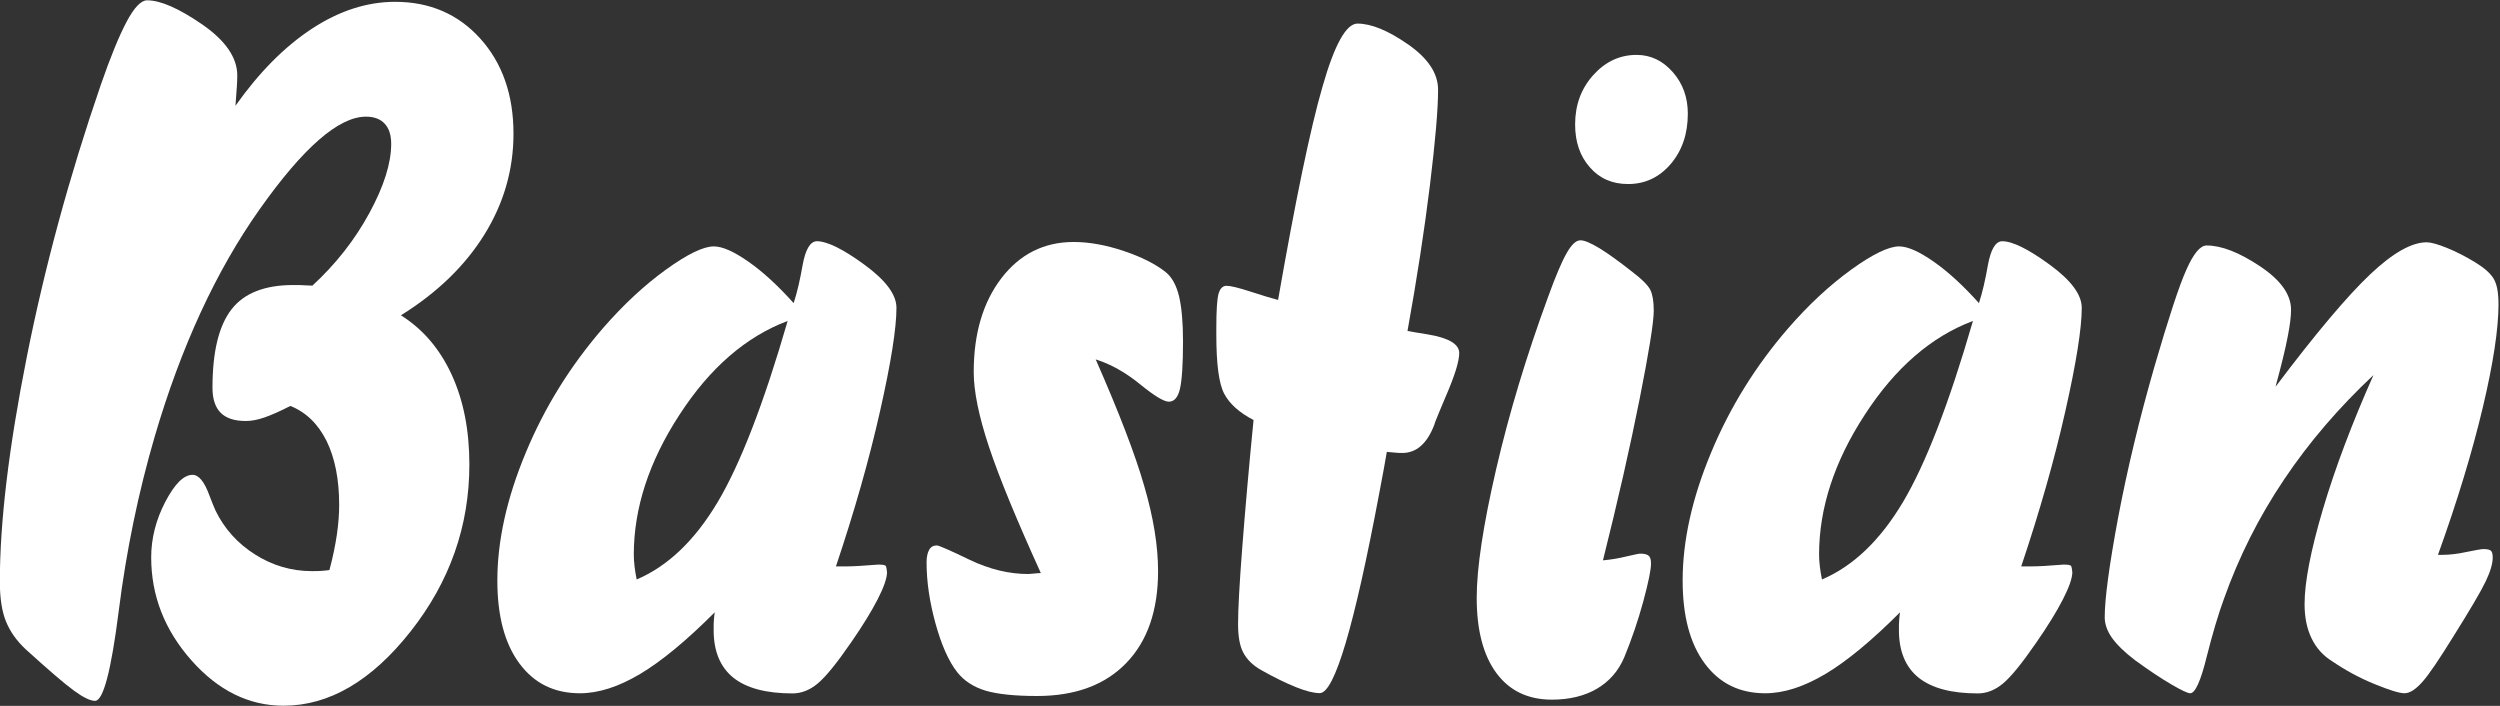
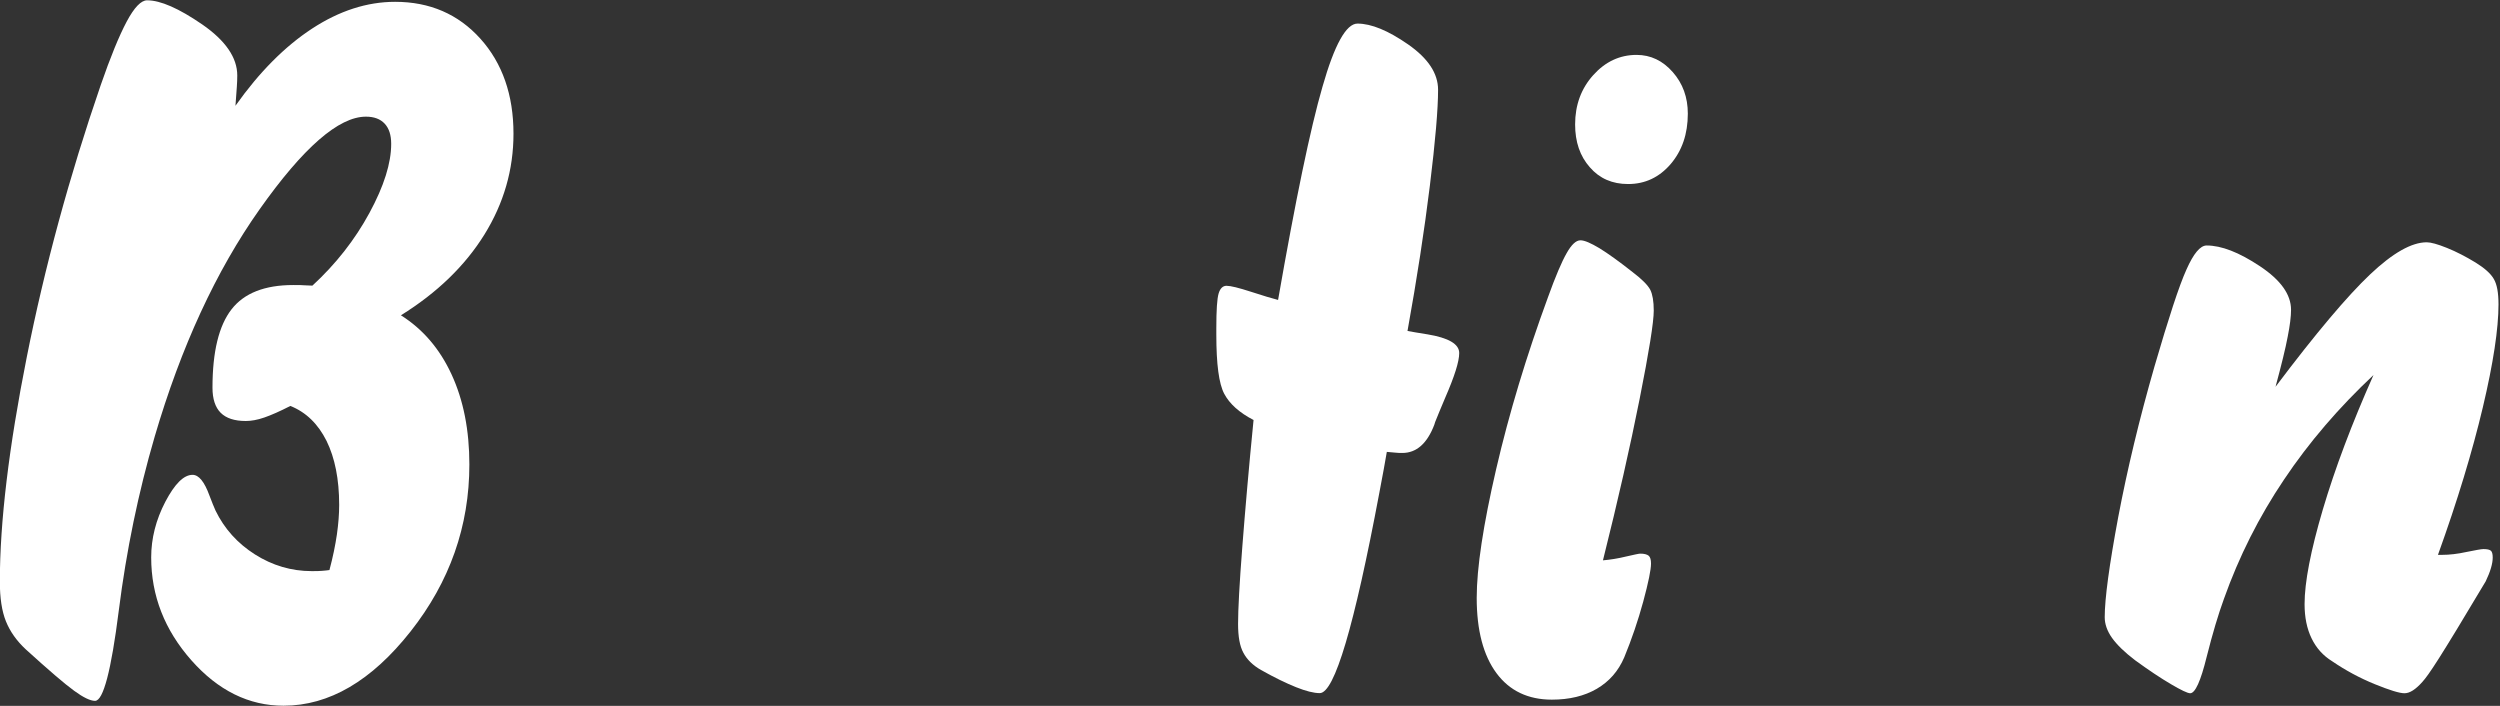
<svg xmlns="http://www.w3.org/2000/svg" width="170" height="48" viewBox="0 0 170 48" fill="none">
  <rect x="0" y="0" width="170" height="48" fill="#333333" stroke="none" />
  <g clip-path="url(#clip0_1707_689)">
    <path d="M16.021 7.178C17.634 4.902 19.372 3.154 21.223 1.944C23.074 0.734 24.957 0.124 26.87 0.124C29.228 0.124 31.162 0.962 32.662 2.627C34.162 4.292 34.917 6.454 34.917 9.091C34.917 11.542 34.255 13.828 32.941 15.948C31.617 18.079 29.725 19.909 27.263 21.44C28.753 22.381 29.901 23.715 30.707 25.463C31.514 27.211 31.917 29.249 31.917 31.586C31.917 35.775 30.583 39.56 27.925 42.932C25.267 46.304 22.381 47.989 19.279 47.989C16.921 47.989 14.831 46.955 13.011 44.897C11.191 42.839 10.281 40.501 10.281 37.905C10.281 36.613 10.601 35.351 11.242 34.12C11.884 32.9 12.494 32.289 13.094 32.289C13.518 32.289 13.9 32.755 14.242 33.696C14.407 34.141 14.552 34.482 14.656 34.72C15.255 35.951 16.145 36.944 17.334 37.699C18.524 38.454 19.817 38.836 21.192 38.836C21.492 38.836 21.73 38.836 21.906 38.816C22.081 38.805 22.247 38.785 22.402 38.764C22.64 37.874 22.805 37.057 22.909 36.344C23.012 35.62 23.064 34.947 23.064 34.337C23.064 32.589 22.774 31.141 22.206 29.983C21.627 28.825 20.809 28.028 19.744 27.604C19.041 27.966 18.451 28.225 17.976 28.39C17.5 28.556 17.076 28.628 16.714 28.628C15.948 28.628 15.38 28.442 15.007 28.07C14.635 27.697 14.449 27.128 14.449 26.363C14.449 23.912 14.883 22.143 15.742 21.037C16.6 19.93 18.007 19.382 19.941 19.382C20.282 19.382 20.551 19.382 20.737 19.402C20.933 19.413 21.099 19.423 21.244 19.423C22.837 17.955 24.129 16.31 25.122 14.479C26.115 12.649 26.601 11.087 26.601 9.784C26.601 9.184 26.456 8.729 26.157 8.408C25.857 8.088 25.433 7.933 24.884 7.933C23.033 7.933 20.623 10.032 17.655 14.231C14.687 18.43 12.308 23.591 10.518 29.693C9.412 33.479 8.595 37.419 8.078 41.515C7.561 45.611 7.023 47.658 6.464 47.658C6.144 47.658 5.668 47.431 5.047 46.976C4.416 46.521 3.32 45.58 1.748 44.152C1.127 43.573 0.683 42.942 0.403 42.249C0.124 41.556 -0.01 40.657 -0.01 39.55C-0.01 35.506 0.6 30.417 1.82 24.284C3.041 18.151 4.716 11.987 6.847 5.792C7.509 3.878 8.098 2.441 8.615 1.468C9.133 0.496 9.598 0.021 10.001 0.021C10.912 0.021 12.163 0.569 13.756 1.665C15.338 2.761 16.134 3.92 16.134 5.13C16.134 5.368 16.124 5.626 16.104 5.916C16.083 6.205 16.052 6.629 16.01 7.209L16.021 7.178Z" fill="#FFFFFF" />
-     <path d="M48.59 41.65C46.676 43.563 44.99 44.959 43.532 45.828C42.074 46.697 40.709 47.142 39.436 47.142C37.688 47.142 36.323 46.469 35.32 45.114C34.317 43.76 33.82 41.888 33.82 39.478C33.82 36.778 34.462 33.872 35.754 30.779C37.037 27.687 38.795 24.864 41.008 22.309C42.394 20.716 43.822 19.392 45.28 18.337C46.738 17.282 47.834 16.755 48.538 16.755C49.117 16.755 49.893 17.096 50.886 17.789C51.879 18.482 52.902 19.423 53.968 20.613C54.206 19.889 54.402 19.03 54.578 18.027C54.774 16.962 55.085 16.424 55.54 16.403C56.243 16.403 57.319 16.931 58.777 17.996C60.235 19.061 60.959 20.034 60.959 20.933C60.959 22.319 60.587 24.667 59.842 27.966C59.098 31.276 58.094 34.792 56.843 38.516H57.484C57.991 38.516 58.736 38.474 59.718 38.392C60.018 38.392 60.184 38.423 60.225 38.474C60.266 38.526 60.297 38.671 60.318 38.909C60.318 39.312 60.101 39.933 59.677 40.76C59.253 41.587 58.653 42.56 57.888 43.666C56.905 45.094 56.15 46.025 55.602 46.48C55.054 46.935 54.485 47.152 53.895 47.152C52.106 47.152 50.772 46.8 49.872 46.087C48.983 45.373 48.528 44.297 48.528 42.849C48.528 42.529 48.528 42.291 48.548 42.115C48.559 41.95 48.579 41.794 48.6 41.67L48.59 41.65ZM53.564 21.823C50.73 22.888 48.279 25.008 46.211 28.194C44.132 31.379 43.098 34.555 43.098 37.719C43.098 37.978 43.118 38.236 43.149 38.516C43.18 38.795 43.232 39.095 43.294 39.405C45.425 38.495 47.255 36.737 48.796 34.151C50.337 31.566 51.93 27.46 53.564 21.812V21.823Z" fill="#FFFFFF" />
-     <path d="M70.774 38.961C69.12 35.32 67.941 32.465 67.248 30.376C66.555 28.287 66.213 26.601 66.213 25.298C66.213 22.681 66.844 20.551 68.096 18.917C69.347 17.282 70.992 16.455 73.008 16.455C74.074 16.455 75.201 16.662 76.411 17.065C77.611 17.469 78.562 17.944 79.266 18.503C79.69 18.844 79.99 19.392 80.176 20.147C80.352 20.902 80.445 21.916 80.445 23.198C80.445 24.77 80.372 25.857 80.238 26.436C80.103 27.025 79.845 27.315 79.483 27.315C79.141 27.315 78.48 26.911 77.507 26.115C76.525 25.319 75.532 24.76 74.508 24.44C76.08 28.018 77.187 30.883 77.807 33.045C78.438 35.206 78.749 37.13 78.749 38.837C78.749 41.515 78.025 43.604 76.577 45.094C75.129 46.583 73.112 47.328 70.516 47.328C69.006 47.328 67.837 47.204 67.02 46.966C66.203 46.718 65.562 46.304 65.086 45.704C64.507 44.959 64.021 43.863 63.617 42.405C63.214 40.946 63.007 39.56 63.007 38.237C63.007 37.875 63.069 37.595 63.183 37.389C63.297 37.182 63.472 37.089 63.71 37.089C63.834 37.089 64.579 37.409 65.924 38.061C67.279 38.712 68.613 39.033 69.926 39.033C69.988 39.033 70.123 39.023 70.309 39.002C70.505 38.981 70.65 38.971 70.754 38.971L70.774 38.961Z" fill="#FFFFFF" />
    <path d="M85.254 28.567C84.271 28.06 83.609 27.46 83.248 26.777C82.885 26.095 82.71 24.761 82.71 22.754V22.309C82.71 21.099 82.761 20.313 82.865 19.962C82.968 19.61 83.154 19.434 83.403 19.434C83.682 19.434 84.23 19.569 85.058 19.837C85.885 20.106 86.505 20.293 86.909 20.396C88.098 13.591 89.101 8.75 89.929 5.896C90.746 3.031 91.542 1.604 92.308 1.604C93.249 1.604 94.397 2.079 95.752 3.02C97.117 3.972 97.789 4.996 97.789 6.103C97.789 7.426 97.603 9.598 97.231 12.629C96.858 15.659 96.352 18.948 95.71 22.506C96.031 22.568 96.476 22.64 97.055 22.733C98.503 22.971 99.227 23.395 99.227 24.006C99.227 24.585 98.906 25.598 98.265 27.067C97.965 27.77 97.748 28.308 97.593 28.691L97.531 28.887C97.045 30.159 96.321 30.801 95.359 30.801C95.214 30.801 95.048 30.801 94.883 30.78C94.718 30.77 94.521 30.749 94.304 30.728C94.2 31.369 94.025 32.29 93.797 33.5C92.091 42.581 90.746 47.132 89.743 47.132C89.339 47.132 88.802 46.997 88.129 46.728C87.457 46.459 86.671 46.077 85.75 45.56C85.192 45.239 84.799 44.856 84.551 44.391C84.302 43.936 84.189 43.284 84.189 42.426C84.189 41.443 84.282 39.695 84.478 37.172C84.675 34.648 84.923 31.773 85.244 28.536L85.254 28.567Z" fill="#FFFFFF" />
    <path d="M109.011 38.102C109.497 38.06 110.025 37.978 110.573 37.843C111.121 37.719 111.441 37.647 111.535 37.647C111.814 37.647 112 37.699 112.114 37.792C112.217 37.885 112.269 38.06 112.269 38.319C112.269 38.743 112.093 39.602 111.741 40.905C111.39 42.197 110.955 43.47 110.449 44.7C110.045 45.642 109.425 46.345 108.577 46.841C107.739 47.327 106.725 47.576 105.526 47.576C103.912 47.576 102.65 46.976 101.761 45.776C100.871 44.576 100.416 42.87 100.416 40.657C100.416 38.619 100.861 35.692 101.74 31.896C102.619 28.101 103.798 24.201 105.267 20.199C105.774 18.792 106.198 17.799 106.529 17.22C106.86 16.631 107.17 16.341 107.47 16.341C107.749 16.341 108.173 16.527 108.763 16.879C109.352 17.241 110.097 17.779 111.017 18.503C111.659 18.989 112.052 19.392 112.217 19.702C112.372 20.013 112.455 20.488 112.455 21.119C112.455 21.905 112.134 23.912 111.493 27.139C110.852 30.366 110.025 34.017 109.001 38.102H109.011ZM110.707 12.514C109.642 12.514 108.773 12.142 108.111 11.377C107.439 10.622 107.108 9.649 107.108 8.46C107.108 7.136 107.522 6.019 108.339 5.109C109.156 4.199 110.138 3.733 111.286 3.733C112.248 3.733 113.065 4.126 113.748 4.902C114.43 5.678 114.772 6.619 114.772 7.726C114.772 9.112 114.379 10.249 113.603 11.159C112.827 12.059 111.866 12.514 110.717 12.514H110.707Z" fill="#FFFFFF" />
-     <path d="M129.189 41.65C127.276 43.563 125.59 44.959 124.132 45.828C122.674 46.697 121.308 47.142 120.036 47.142C118.288 47.142 116.923 46.469 115.92 45.114C114.917 43.76 114.42 41.888 114.42 39.478C114.42 36.778 115.061 33.872 116.354 30.779C117.637 27.687 119.395 24.864 121.608 22.309C122.994 20.716 124.421 19.392 125.88 18.337C127.338 17.282 128.434 16.755 129.138 16.755C129.717 16.755 130.493 17.096 131.485 17.789C132.478 18.482 133.502 19.423 134.568 20.613C134.805 19.889 135.002 19.03 135.178 18.027C135.374 16.962 135.685 16.424 136.14 16.403C136.843 16.403 137.919 16.931 139.377 17.996C140.835 19.061 141.559 20.034 141.559 20.933C141.559 22.319 141.187 24.667 140.442 27.966C139.697 31.276 138.694 34.792 137.443 38.516H138.084C138.591 38.516 139.335 38.474 140.318 38.392C140.618 38.392 140.783 38.423 140.825 38.474C140.866 38.526 140.897 38.671 140.918 38.909C140.918 39.312 140.701 39.933 140.277 40.76C139.853 41.587 139.253 42.56 138.487 43.666C137.505 45.094 136.75 46.025 136.202 46.48C135.654 46.935 135.085 47.152 134.495 47.152C132.706 47.152 131.372 46.8 130.472 46.087C129.582 45.373 129.127 44.297 129.127 42.849C129.127 42.529 129.127 42.291 129.148 42.115C129.158 41.95 129.179 41.794 129.2 41.67L129.189 41.65ZM134.164 21.823C131.33 22.888 128.879 25.008 126.811 28.194C124.732 31.379 123.697 34.555 123.697 37.719C123.697 37.978 123.718 38.236 123.749 38.516C123.78 38.795 123.832 39.095 123.894 39.405C126.025 38.495 127.855 36.737 129.396 34.151C130.937 31.566 132.53 27.46 134.164 21.812V21.823Z" fill="#FFFFFF" />
-     <path d="M161.407 25.494C159.048 27.708 157.011 30.076 155.315 32.61C153.608 35.144 152.253 37.843 151.229 40.719C150.847 41.763 150.454 43.077 150.05 44.68C149.647 46.314 149.275 47.141 148.933 47.141C148.758 47.141 148.323 46.934 147.62 46.521C146.917 46.107 146.11 45.569 145.2 44.907C144.476 44.359 143.948 43.842 143.617 43.377C143.286 42.911 143.121 42.435 143.121 41.97C143.121 40.698 143.431 38.423 144.041 35.154C144.662 31.886 145.479 28.483 146.503 24.925C147.465 21.626 148.178 19.434 148.675 18.337C149.161 17.241 149.616 16.693 150.05 16.693C151.054 16.693 152.253 17.158 153.67 18.099C155.087 19.041 155.791 20.023 155.791 21.068C155.791 21.512 155.718 22.123 155.563 22.898C155.418 23.674 155.139 24.812 154.736 26.301C157.476 22.66 159.628 20.116 161.169 18.658C162.71 17.2 163.992 16.476 165.016 16.476C165.295 16.476 165.75 16.6 166.392 16.858C167.033 17.117 167.674 17.448 168.336 17.851C168.957 18.234 169.37 18.606 169.577 18.968C169.794 19.33 169.898 19.909 169.898 20.695C169.898 22.35 169.546 24.688 168.833 27.697C168.119 30.707 167.105 34.058 165.781 37.73H166.071C166.557 37.73 167.116 37.668 167.726 37.533C168.346 37.409 168.729 37.337 168.874 37.337C169.132 37.337 169.298 37.378 169.381 37.45C169.463 37.523 169.505 37.678 169.505 37.916C169.505 38.319 169.35 38.857 169.029 39.529C168.708 40.202 167.974 41.453 166.826 43.284C165.864 44.835 165.171 45.869 164.716 46.376C164.261 46.883 163.868 47.141 163.506 47.141C163.165 47.141 162.493 46.934 161.479 46.521C160.465 46.107 159.504 45.59 158.593 44.969C157.973 44.587 157.507 44.07 157.187 43.408C156.866 42.746 156.711 41.97 156.711 41.081C156.711 39.591 157.125 37.45 157.952 34.648C158.78 31.855 159.928 28.804 161.396 25.505L161.407 25.494Z" fill="#FFFFFF" />
+     <path d="M161.407 25.494C159.048 27.708 157.011 30.076 155.315 32.61C153.608 35.144 152.253 37.843 151.229 40.719C150.847 41.763 150.454 43.077 150.05 44.68C149.647 46.314 149.275 47.141 148.933 47.141C148.758 47.141 148.323 46.934 147.62 46.521C146.917 46.107 146.11 45.569 145.2 44.907C144.476 44.359 143.948 43.842 143.617 43.377C143.286 42.911 143.121 42.435 143.121 41.97C143.121 40.698 143.431 38.423 144.041 35.154C144.662 31.886 145.479 28.483 146.503 24.925C147.465 21.626 148.178 19.434 148.675 18.337C149.161 17.241 149.616 16.693 150.05 16.693C151.054 16.693 152.253 17.158 153.67 18.099C155.087 19.041 155.791 20.023 155.791 21.068C155.791 21.512 155.718 22.123 155.563 22.898C155.418 23.674 155.139 24.812 154.736 26.301C157.476 22.66 159.628 20.116 161.169 18.658C162.71 17.2 163.992 16.476 165.016 16.476C165.295 16.476 165.75 16.6 166.392 16.858C167.033 17.117 167.674 17.448 168.336 17.851C168.957 18.234 169.37 18.606 169.577 18.968C169.794 19.33 169.898 19.909 169.898 20.695C169.898 22.35 169.546 24.688 168.833 27.697C168.119 30.707 167.105 34.058 165.781 37.73H166.071C166.557 37.73 167.116 37.668 167.726 37.533C168.346 37.409 168.729 37.337 168.874 37.337C169.132 37.337 169.298 37.378 169.381 37.45C169.463 37.523 169.505 37.678 169.505 37.916C169.505 38.319 169.35 38.857 169.029 39.529C165.864 44.835 165.171 45.869 164.716 46.376C164.261 46.883 163.868 47.141 163.506 47.141C163.165 47.141 162.493 46.934 161.479 46.521C160.465 46.107 159.504 45.59 158.593 44.969C157.973 44.587 157.507 44.07 157.187 43.408C156.866 42.746 156.711 41.97 156.711 41.081C156.711 39.591 157.125 37.45 157.952 34.648C158.78 31.855 159.928 28.804 161.396 25.505L161.407 25.494Z" fill="#FFFFFF" />
  </g>
  <defs>
    <clipPath id="clip0_1707_689">
      <rect width="169.898" height="48" fill="white" />
    </clipPath>
  </defs>
</svg>